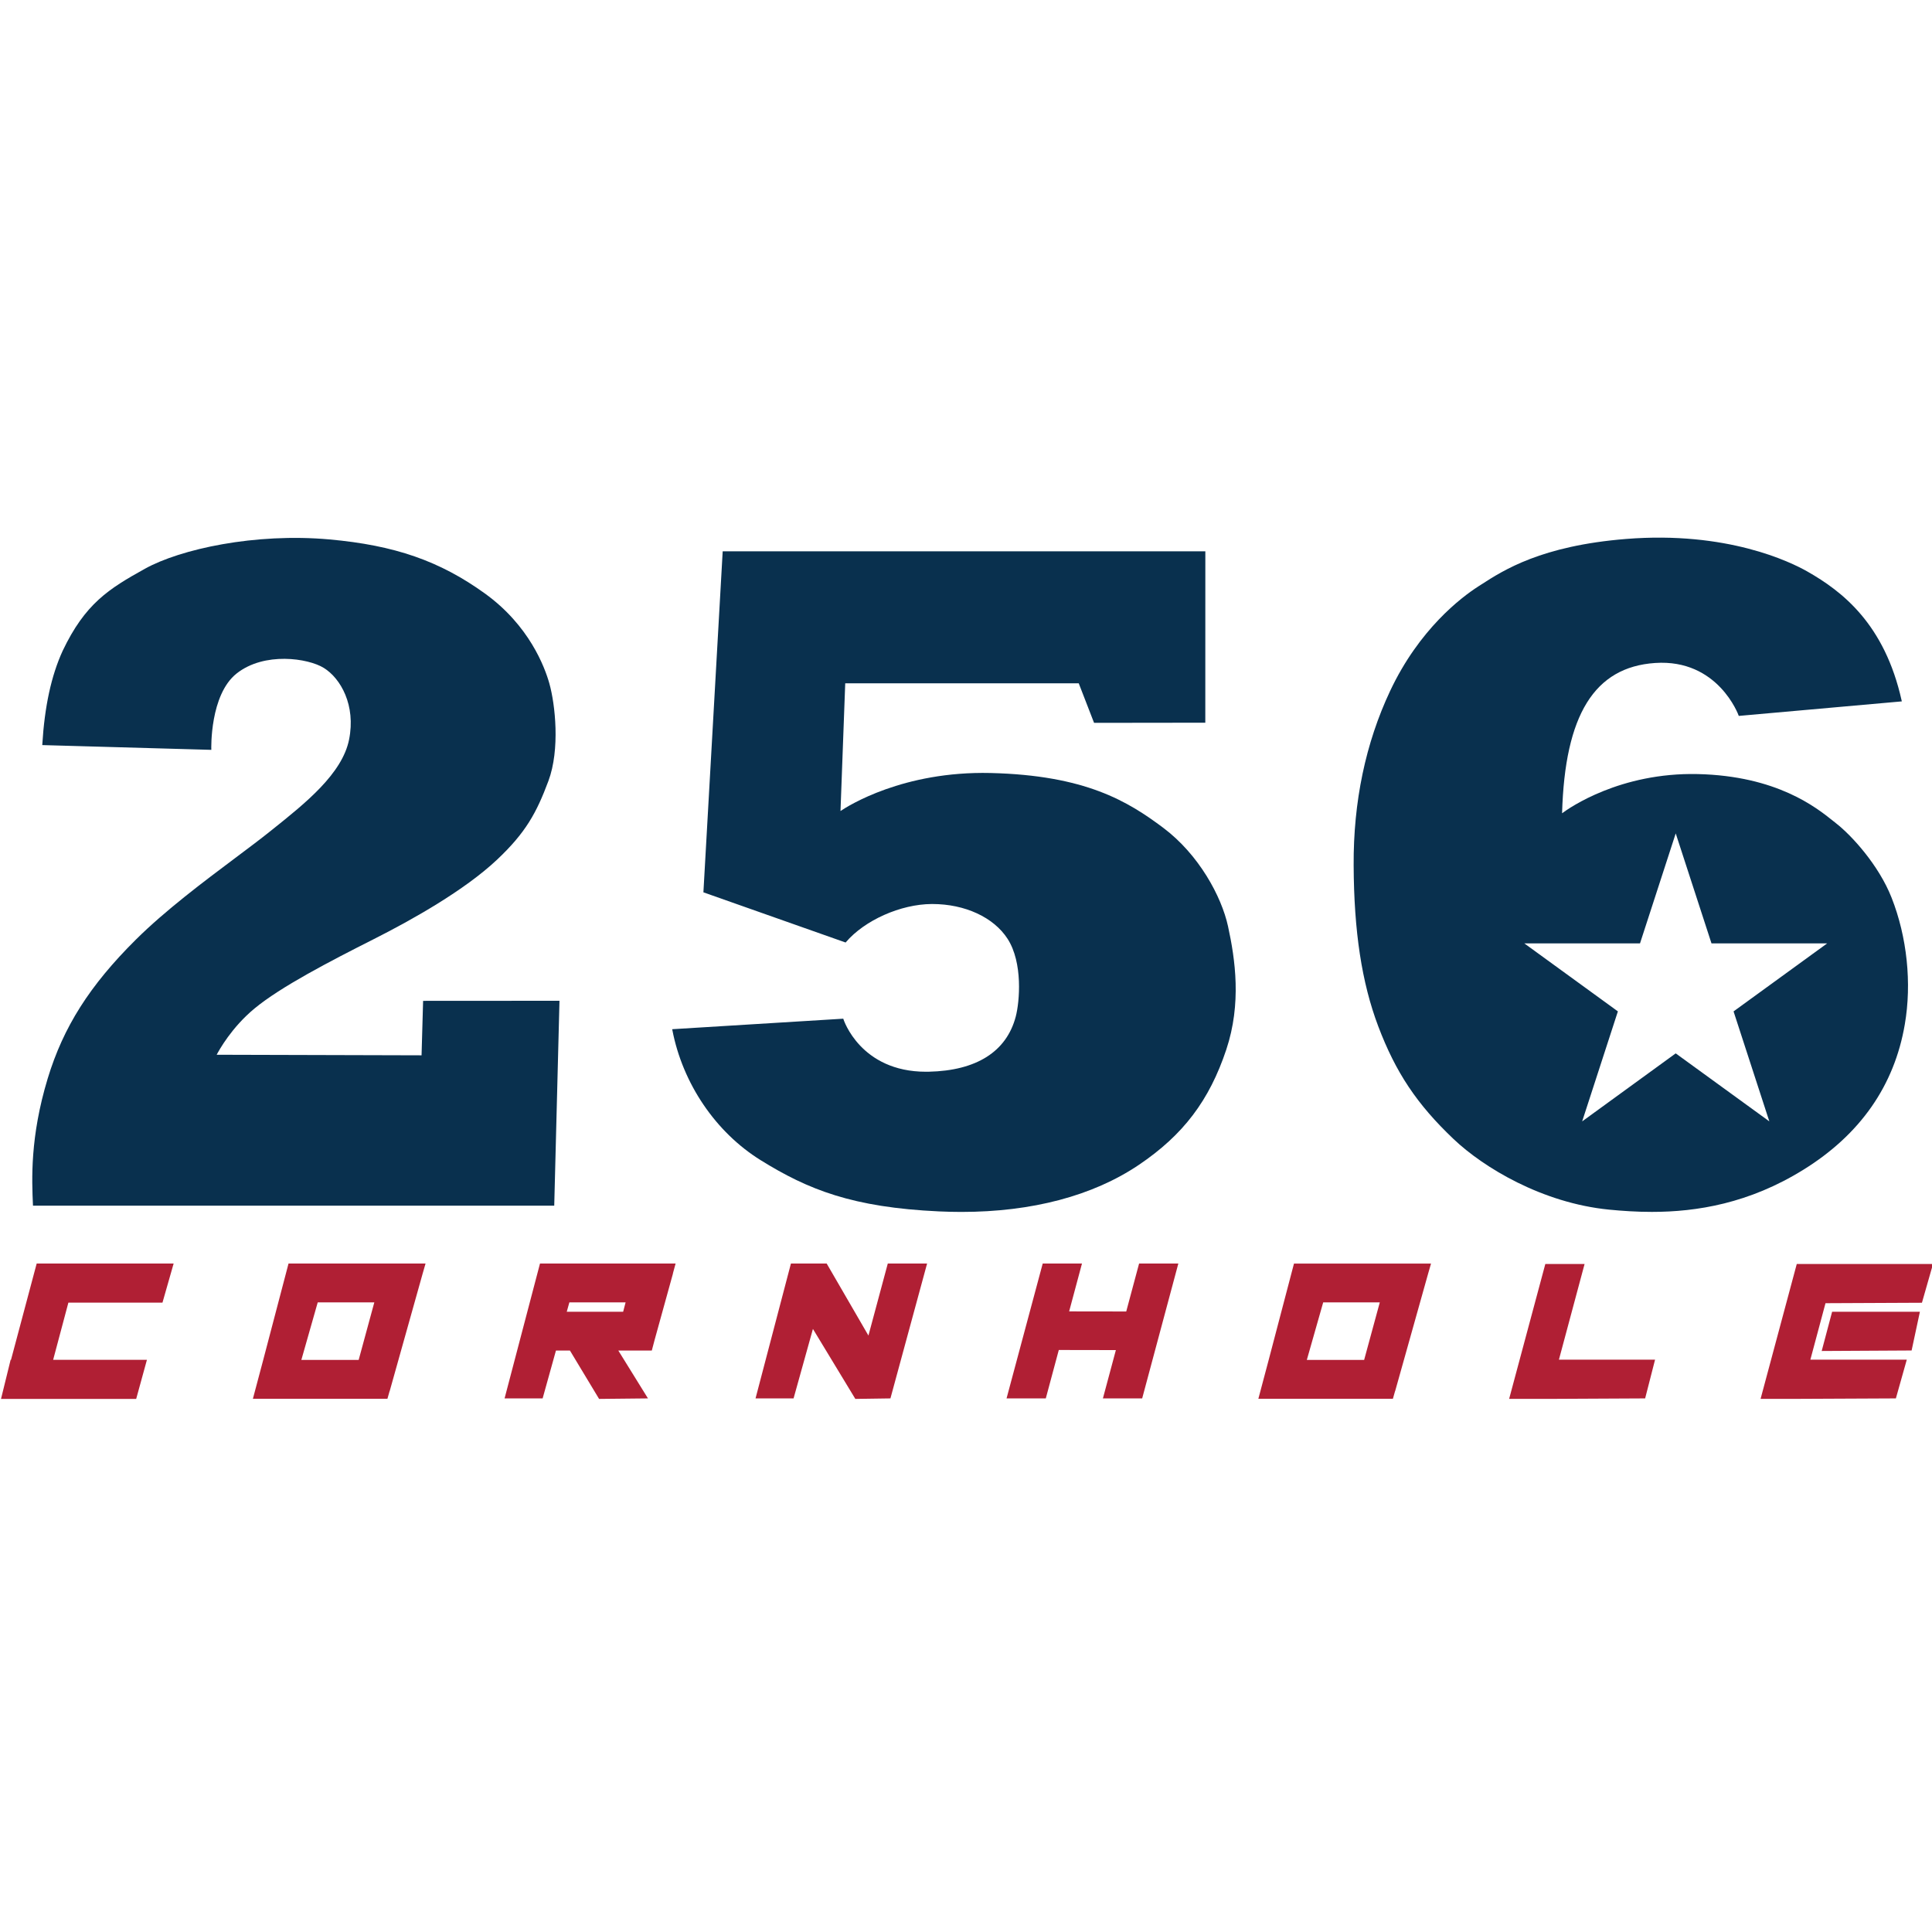
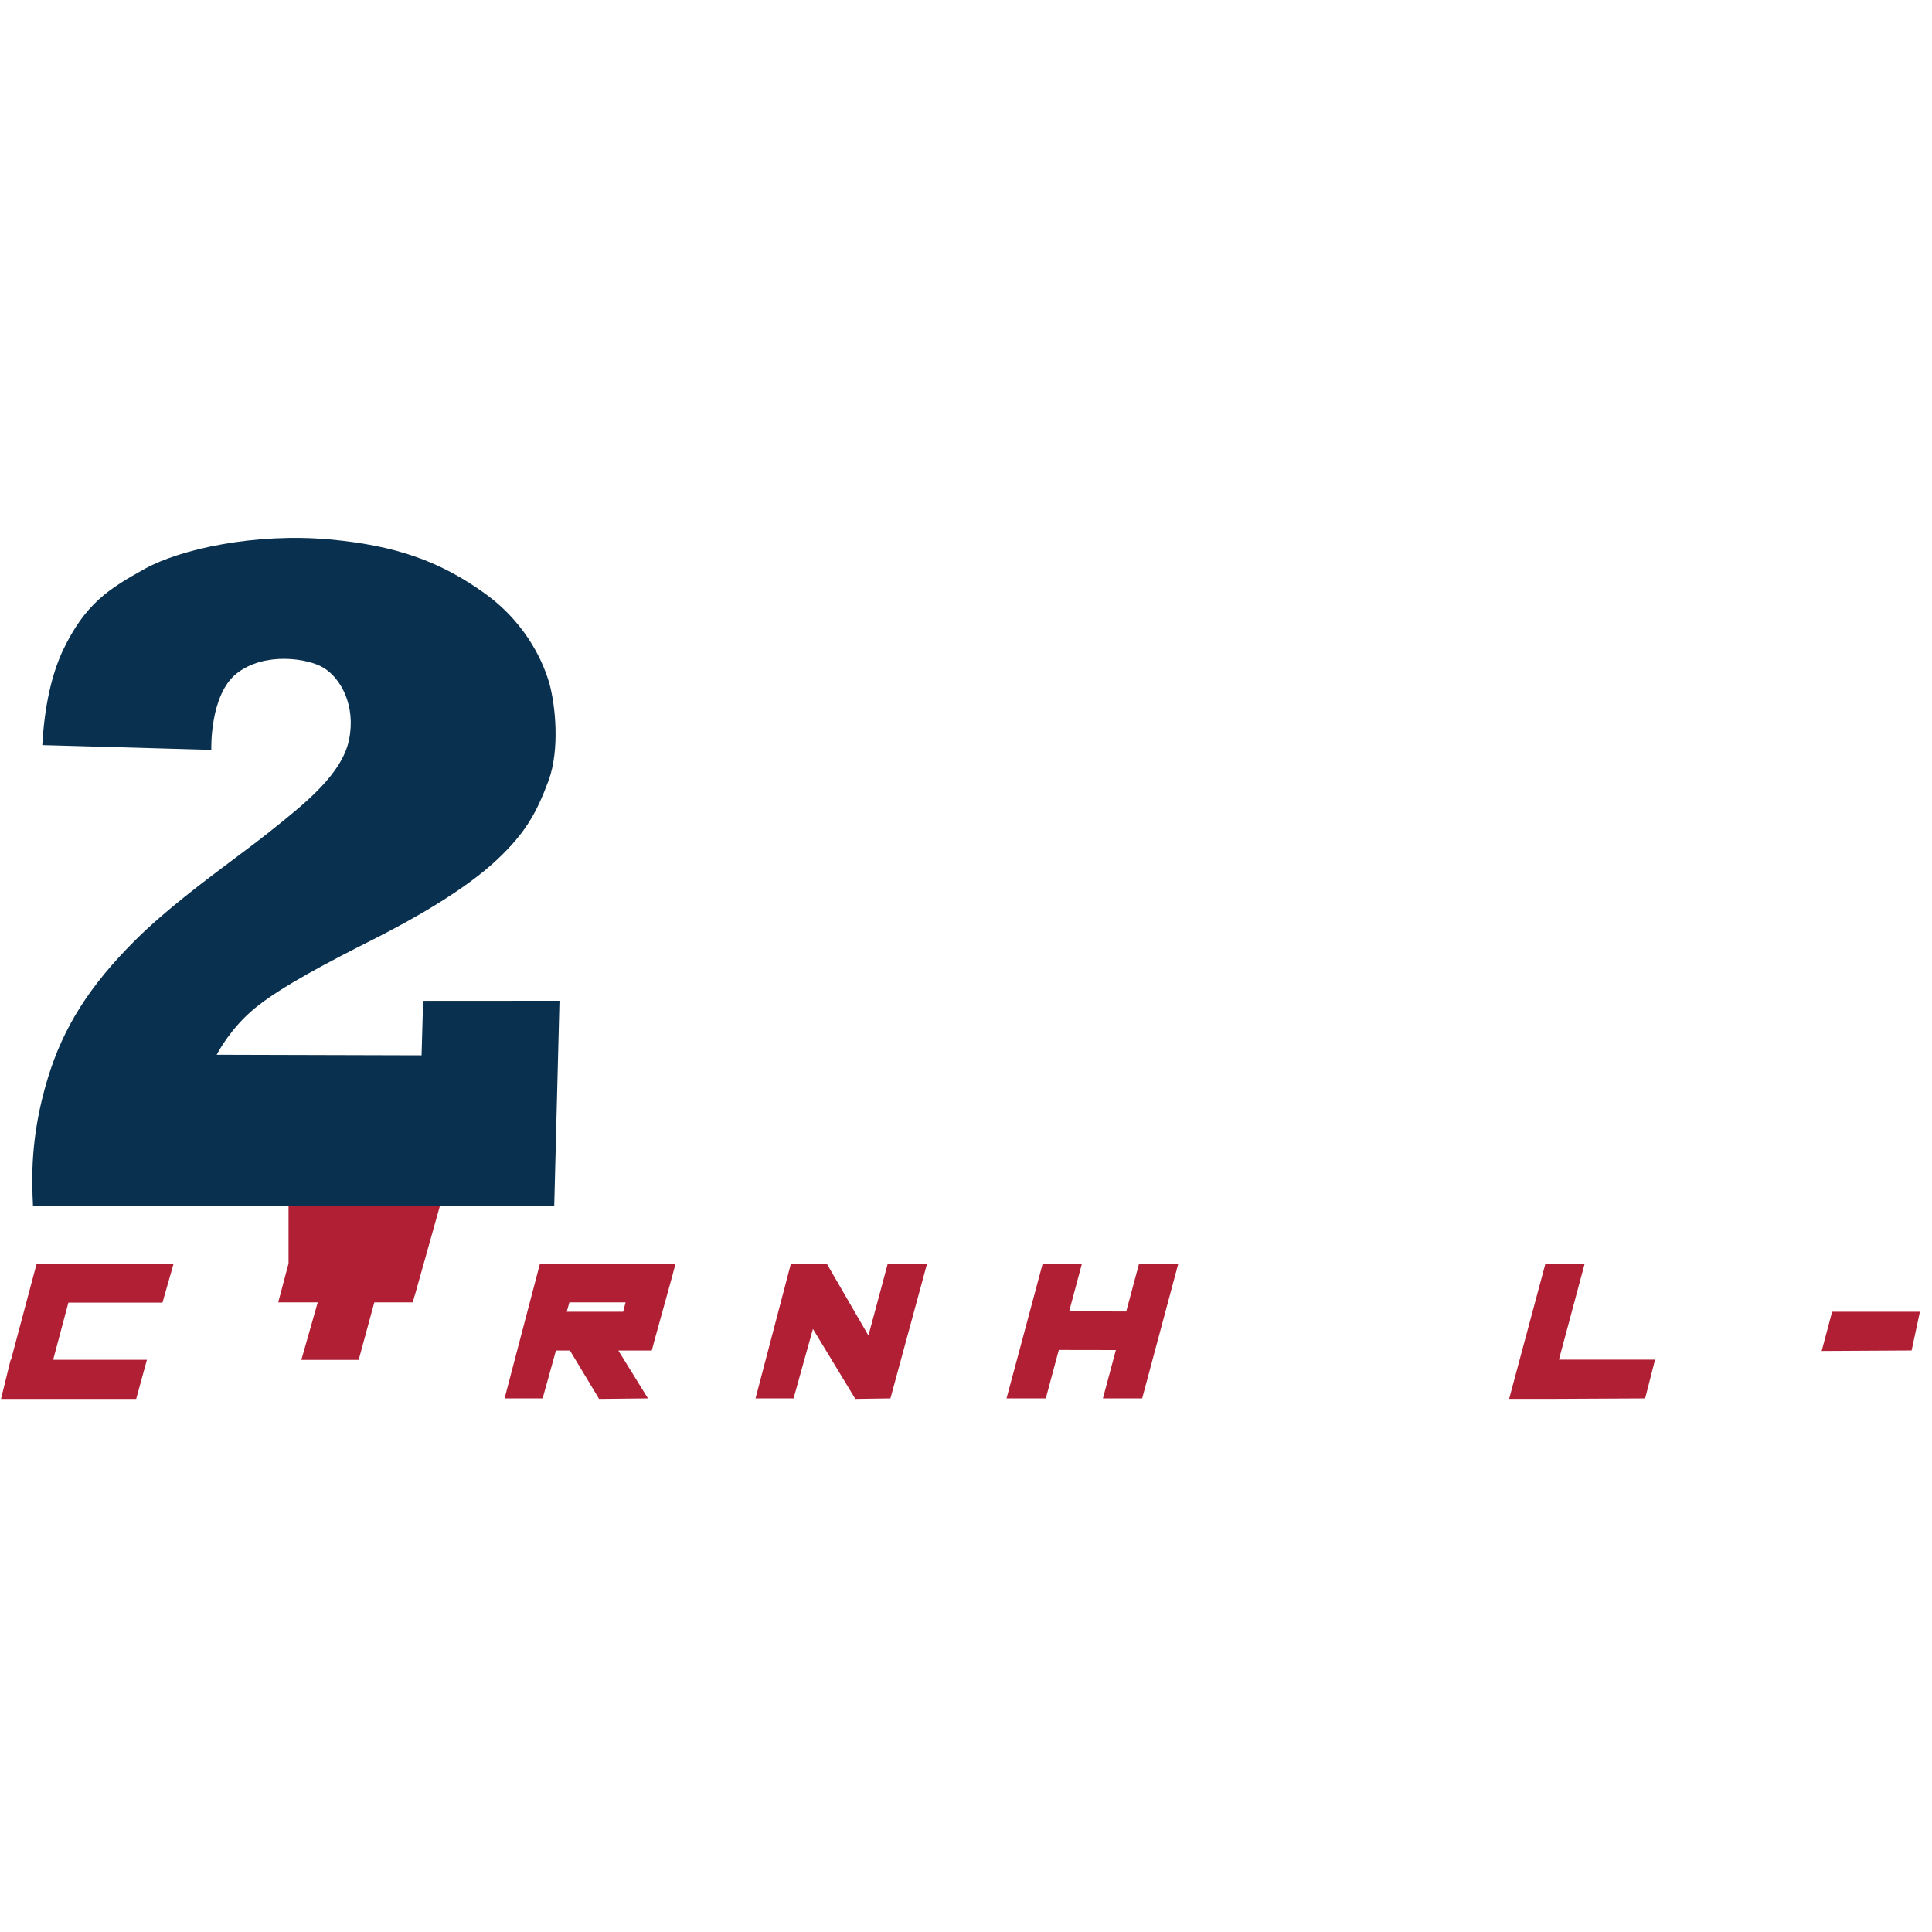
<svg xmlns="http://www.w3.org/2000/svg" version="1.1" id="Layer_1" x="0px" y="0px" viewBox="0 0 960 960" style="enable-background:new 0 0 960 960;" xml:space="preserve">
  <style type="text/css">
	.st0{fill:#B01F34;}
	.st1{fill:#09304E;}
</style>
  <g>
    <g>
      <g>
        <polygon class="st0" points="18.22,627.86 18.22,627.86 5.47,675.68 5.28,675.68 0.5,695.11 67.67,695.11 73.01,675.68      26.41,675.68 33.98,647.27 80.73,647.27 86.28,627.84 18.22,627.84" />
      </g>
      <g>
-         <path class="st0" d="M143.37,627.84l-12.58,47.92l-5.13,19.29h66.85l1.08-3.81l0.04,0l16.39-58.42l1.43-4.97H143.37z M186,647.13     l-7.78,28.61h-28.48l8.14-28.61H186z" />
+         <path class="st0" d="M143.37,627.84l-5.13,19.29h66.85l1.08-3.81l0.04,0l16.39-58.42l1.43-4.97H143.37z M186,647.13     l-7.78,28.61h-28.48l8.14-28.61H186z" />
      </g>
      <g>
        <path class="st0" d="M268.32,627.84l-6.29,23.95l0,0l0,0l-11.31,43.07h18.91l6.62-23.78h6.95l14.48,24.03l24.29-0.25     l-14.73-23.78h16.64l1.4-5.29l0,0l9.13-33.03l-0.04-0.01l1.34-4.92H268.32z M282.92,647.13h27.94l-1.22,4.66h-28.02     L282.92,647.13z" />
      </g>
      <g>
        <polygon class="st0" points="559.62,651.67 531.25,651.63 537.63,627.84 518.12,627.84 500.15,694.86 519.65,694.86      526.11,670.8 554.47,670.85 548.03,694.86 567.54,694.86 585.51,627.84 566.01,627.84" />
      </g>
      <g>
        <polygon class="st0" points="787.37,628.08 767.86,628.08 749.88,695.1 769.39,695.1 817.46,694.86 822.39,675.61 774.62,675.61" />
      </g>
      <g>
-         <polygon class="st0" points="912.3,628.08 912.3,628.08 892.8,628.08 874.82,695.1 894.33,695.1 894.34,695.08 942.05,694.86      947.47,675.61 899.56,675.61 907.08,647.55 955,647.33 960.5,628.08" />
-       </g>
+         </g>
      <g>
        <polygon class="st0" points="905.19,671.3 949.87,671.05 953.99,651.8 910.37,651.8" />
      </g>
      <g>
        <polygon class="st0" points="431.52,663.63 410.77,627.84 393.01,627.84 375.42,694.86 394.32,694.86 403.94,660.34      425.01,695.11 442.45,694.86 460.67,627.84 441.14,627.84" />
      </g>
      <g>
-         <path class="st0" d="M642.98,627.84l-12.58,47.92l-5.13,19.29h66.85l1.08-3.81l0.04,0l4.34-15.45l0.01-0.03l0,0l12.05-42.94l0,0     l1.43-4.96H642.98z M649.35,675.75l8.14-28.61h28.12l-7.78,28.61H649.35z" />
-       </g>
+         </g>
    </g>
    <g>
      <path class="st1" d="M210.24,497.29l-0.77,27.09l-101.8-0.28c1.15-2.21,7.4-13.56,18.8-22.99c13.01-10.77,37.37-23.41,59.18-34.42    c19.03-9.6,45.11-24.25,61.29-39.48c14.35-13.51,19.67-23.38,25.55-39.11c5.87-15.71,3.41-38.11,0.47-48.54    c-2.29-8.14-10-28.79-32.03-44.67c-22.4-16.15-44.77-23.93-77.23-26.85c-36.96-3.33-74.09,4.8-91.67,14.56    c-18.08,10.03-29.73,17.37-40.9,40.81c-5.65,12.35-8.96,27.58-10.11,46.55l-0.02,0.27l83.73,2.36l0.28,0.01l-0.01-0.28    c-0.01-0.27-0.8-27.11,12.61-37.69c13.77-10.86,35.48-7.57,43.26-2.76c8.45,5.22,15.99,18.59,12.59,35.6    c-3.39,16.98-21.71,31.61-37.87,44.53l-1.54,1.23c-4.8,3.84-10.79,8.33-17.13,13.08c-15.5,11.61-34.79,26.06-49.45,40.62    c-22.92,22.76-36.01,43.41-43.78,69.02c-8.82,29.11-7.87,50.25-7.31,62.88l0.01,0.25h259.01l2.6-101.53l0.01-0.27l-67.49,0.04    H210.24z" />
-       <path class="st1" d="M577.94,411.28c-17.54-13.13-38.6-26.04-85.72-27.18c-43.49-1.02-70.82,16.35-74.58,18.89l2.35-63.46h116.03    l7.55,19.48l0.06,0.17l55.02-0.07h0.26l0.02-85.16H359.1l-9.57,169.24l-0.01,0.2l70.66,24.94l0.12-0.14    c9.31-10.93,27.25-18.91,42.66-18.99c0.1,0,0.19,0,0.29,0c16.23,0,30.55,6.62,37.43,17.32c7.62,11.85,6,31.16,4.03,38.66    c-4.59,17.38-19.53,26.83-43.21,27.35c-0.46,0.01-0.91,0.01-1.37,0.01c-32.64,0-40.97-25.9-41.05-26.16l-0.06-0.2l-84.71,5.21    l-0.3,0.02l0.06,0.3c5.11,26.67,21.52,50.89,43.9,64.78c23.54,14.61,45.6,23.46,88.65,25.45c3.74,0.17,7.42,0.26,11.06,0.26    c35.08,0,65.4-8,88.19-23.37c22.04-14.86,35.03-31.98,43.46-57.27c7.63-22.9,4.47-44.8,0.86-61.33    C606.96,445.47,595.74,424.6,577.94,411.28z" />
-       <path class="st1" d="M939.93,446.09c-6.43-16.36-20-31.06-27.54-36.95c-0.46-0.36-0.97-0.76-1.52-1.21    c-8.37-6.7-27.98-22.4-67.29-23.3c-38.52-0.86-63.77,16.77-67.39,19.47c1.37-48.92,16.08-72.65,46.25-74.67    c31.22-2.09,41.39,25.83,41.48,26.11l0.07,0.19l80.71-7.19l0.3-0.03l-0.06-0.29c-8.46-38.12-29.49-54.36-46.88-64.25    c-8.46-4.81-39.96-20.17-90.07-16.17c-42.11,3.39-60.84,15.47-72.03,22.69l-1.48,0.95c-8.33,5.36-29.28,21.15-43.76,51.94    c-12.19,25.92-18.27,55.04-18.1,86.54c0.15,32.93,4.03,58.35,12.21,80.01c8.72,23.02,19.21,38.73,37.43,56.05    c14.88,14.13,44.05,31.8,77.31,35.08c6.57,0.64,13.68,1.12,21.22,1.12c22.29,0,48.35-4.21,75.32-20.96    c28.24-17.5,45.19-41.8,50.38-72.23C950.01,488.53,947.61,465.61,939.93,446.09z M879.17,557.2l-46.36-33.67l-0.16-0.11    l-46.48,33.79l17.69-54.48l0.06-0.18l-46.48-33.78h57.47l17.75-54.66l17.72,54.48l0.06,0.18h57.47l-46.35,33.67l-0.16,0.11    L879.17,557.2z" />
    </g>
  </g>
</svg>